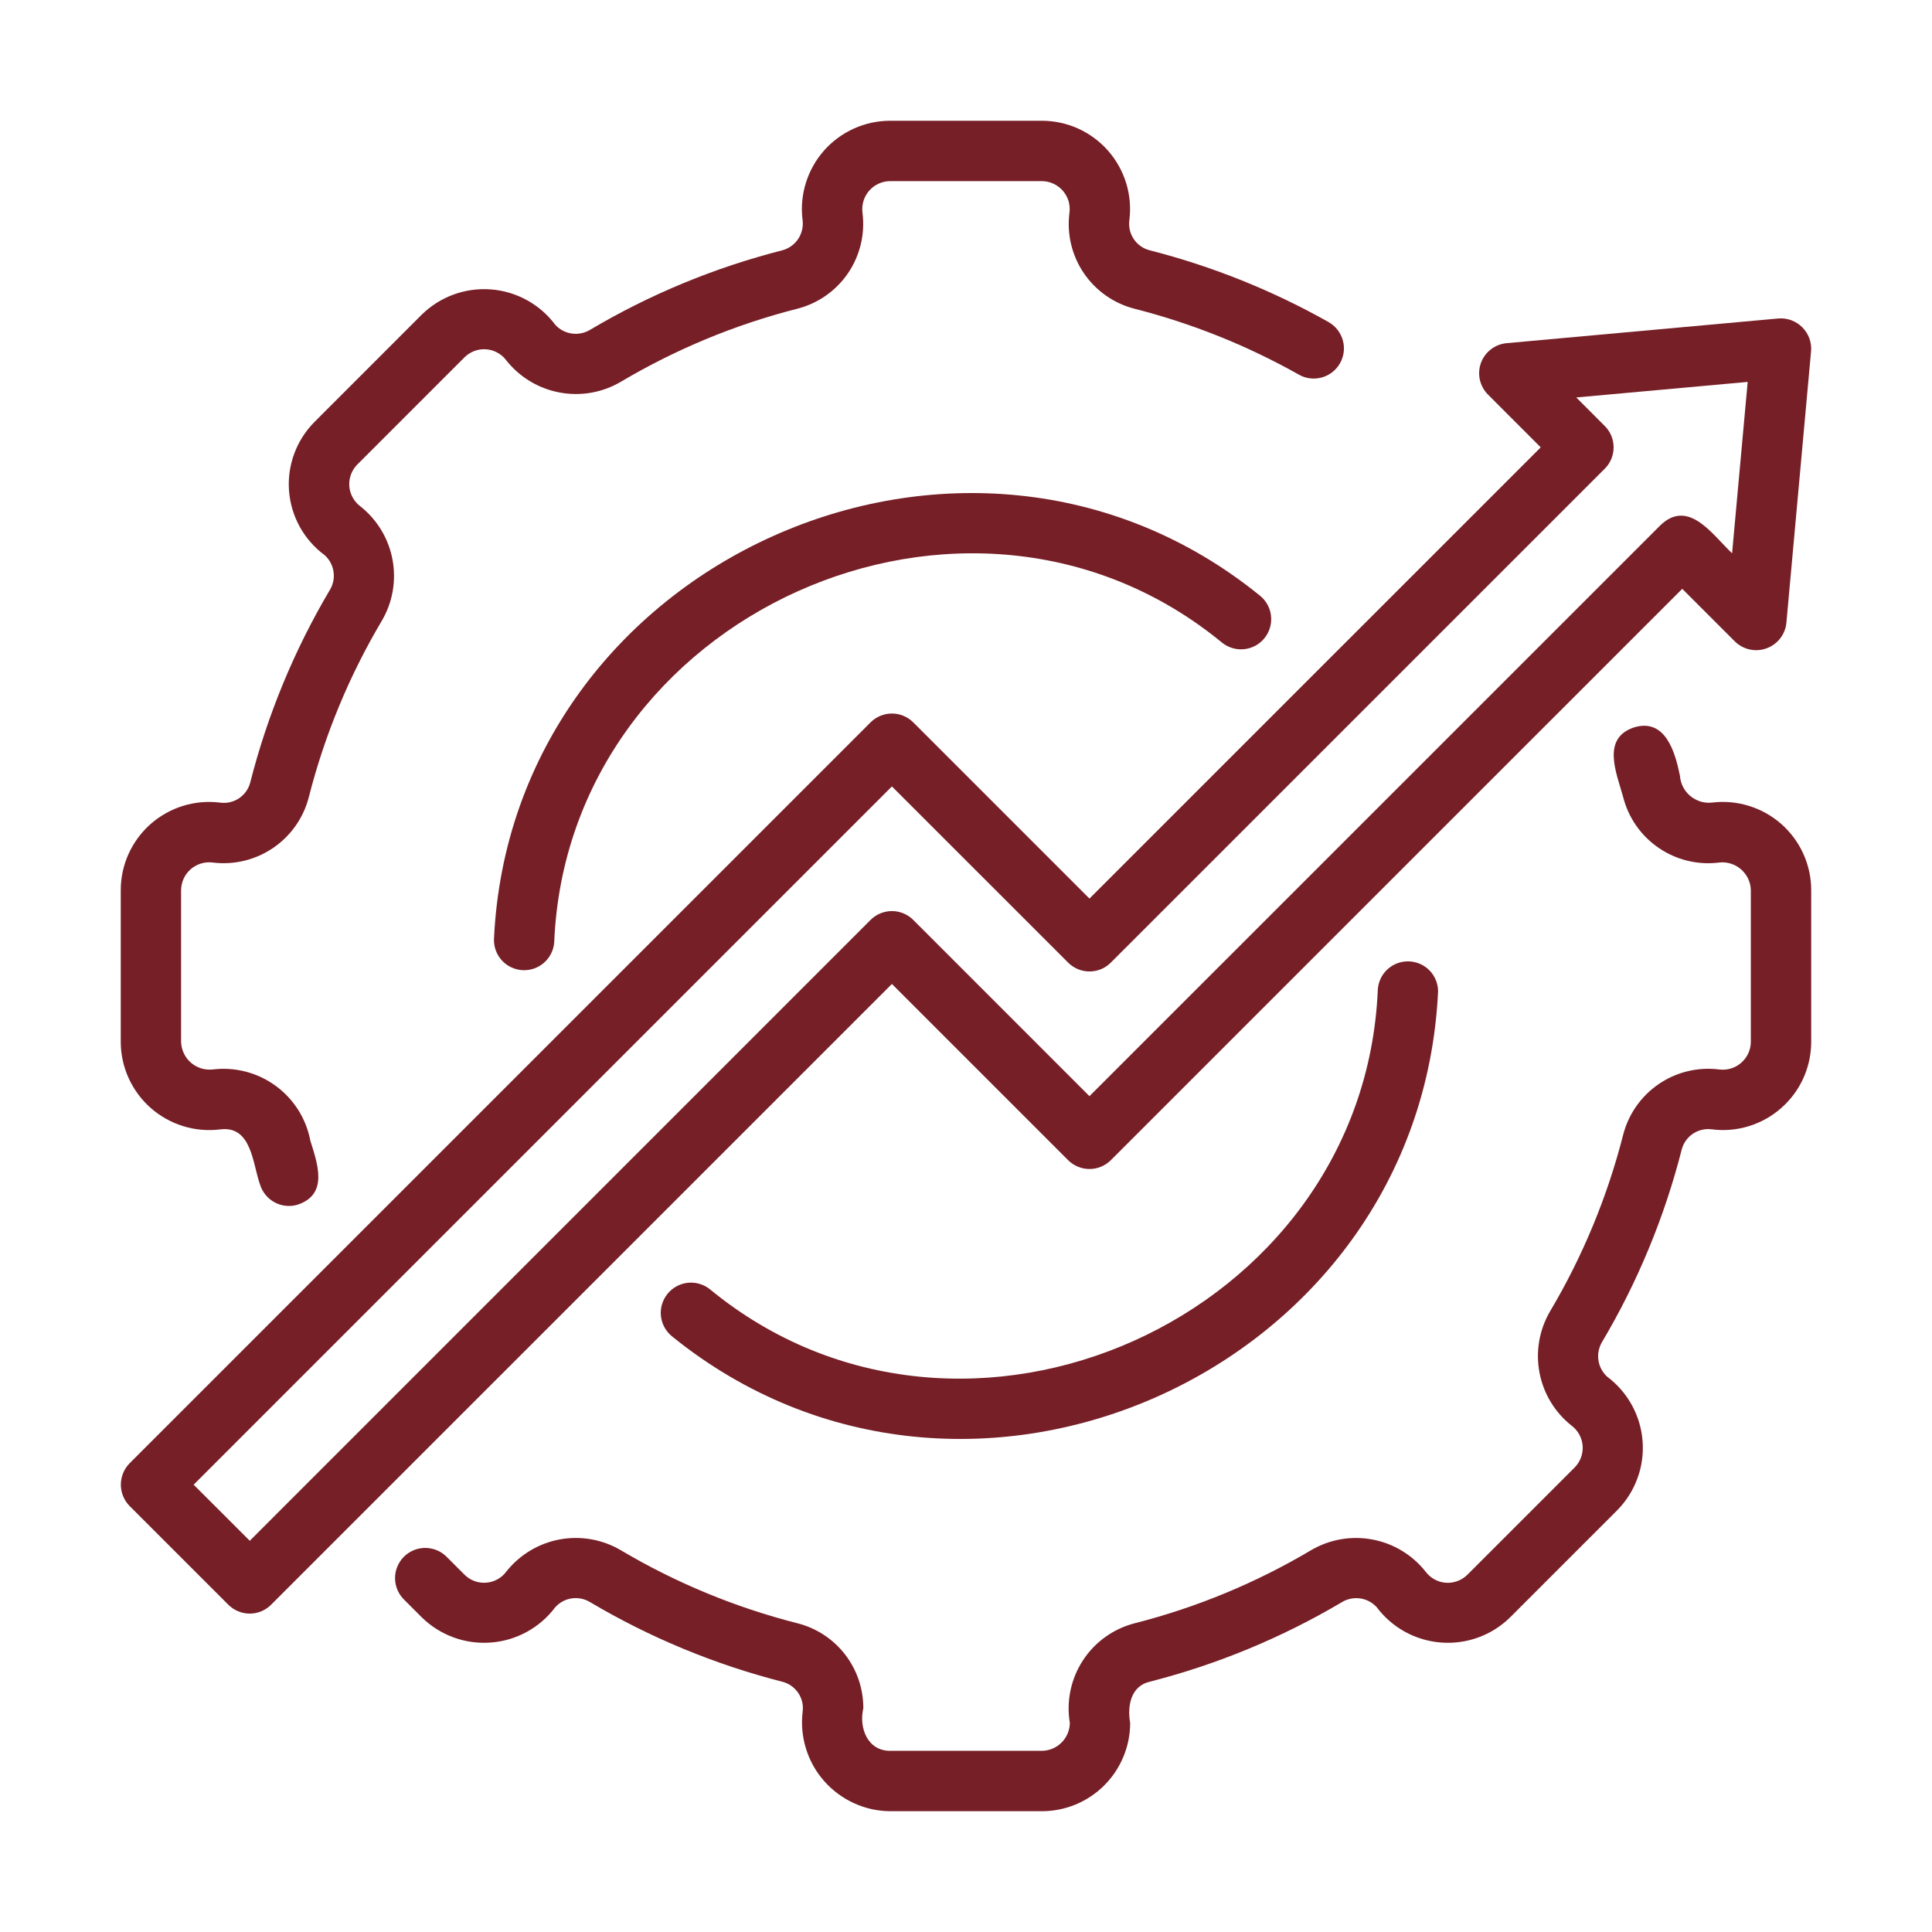
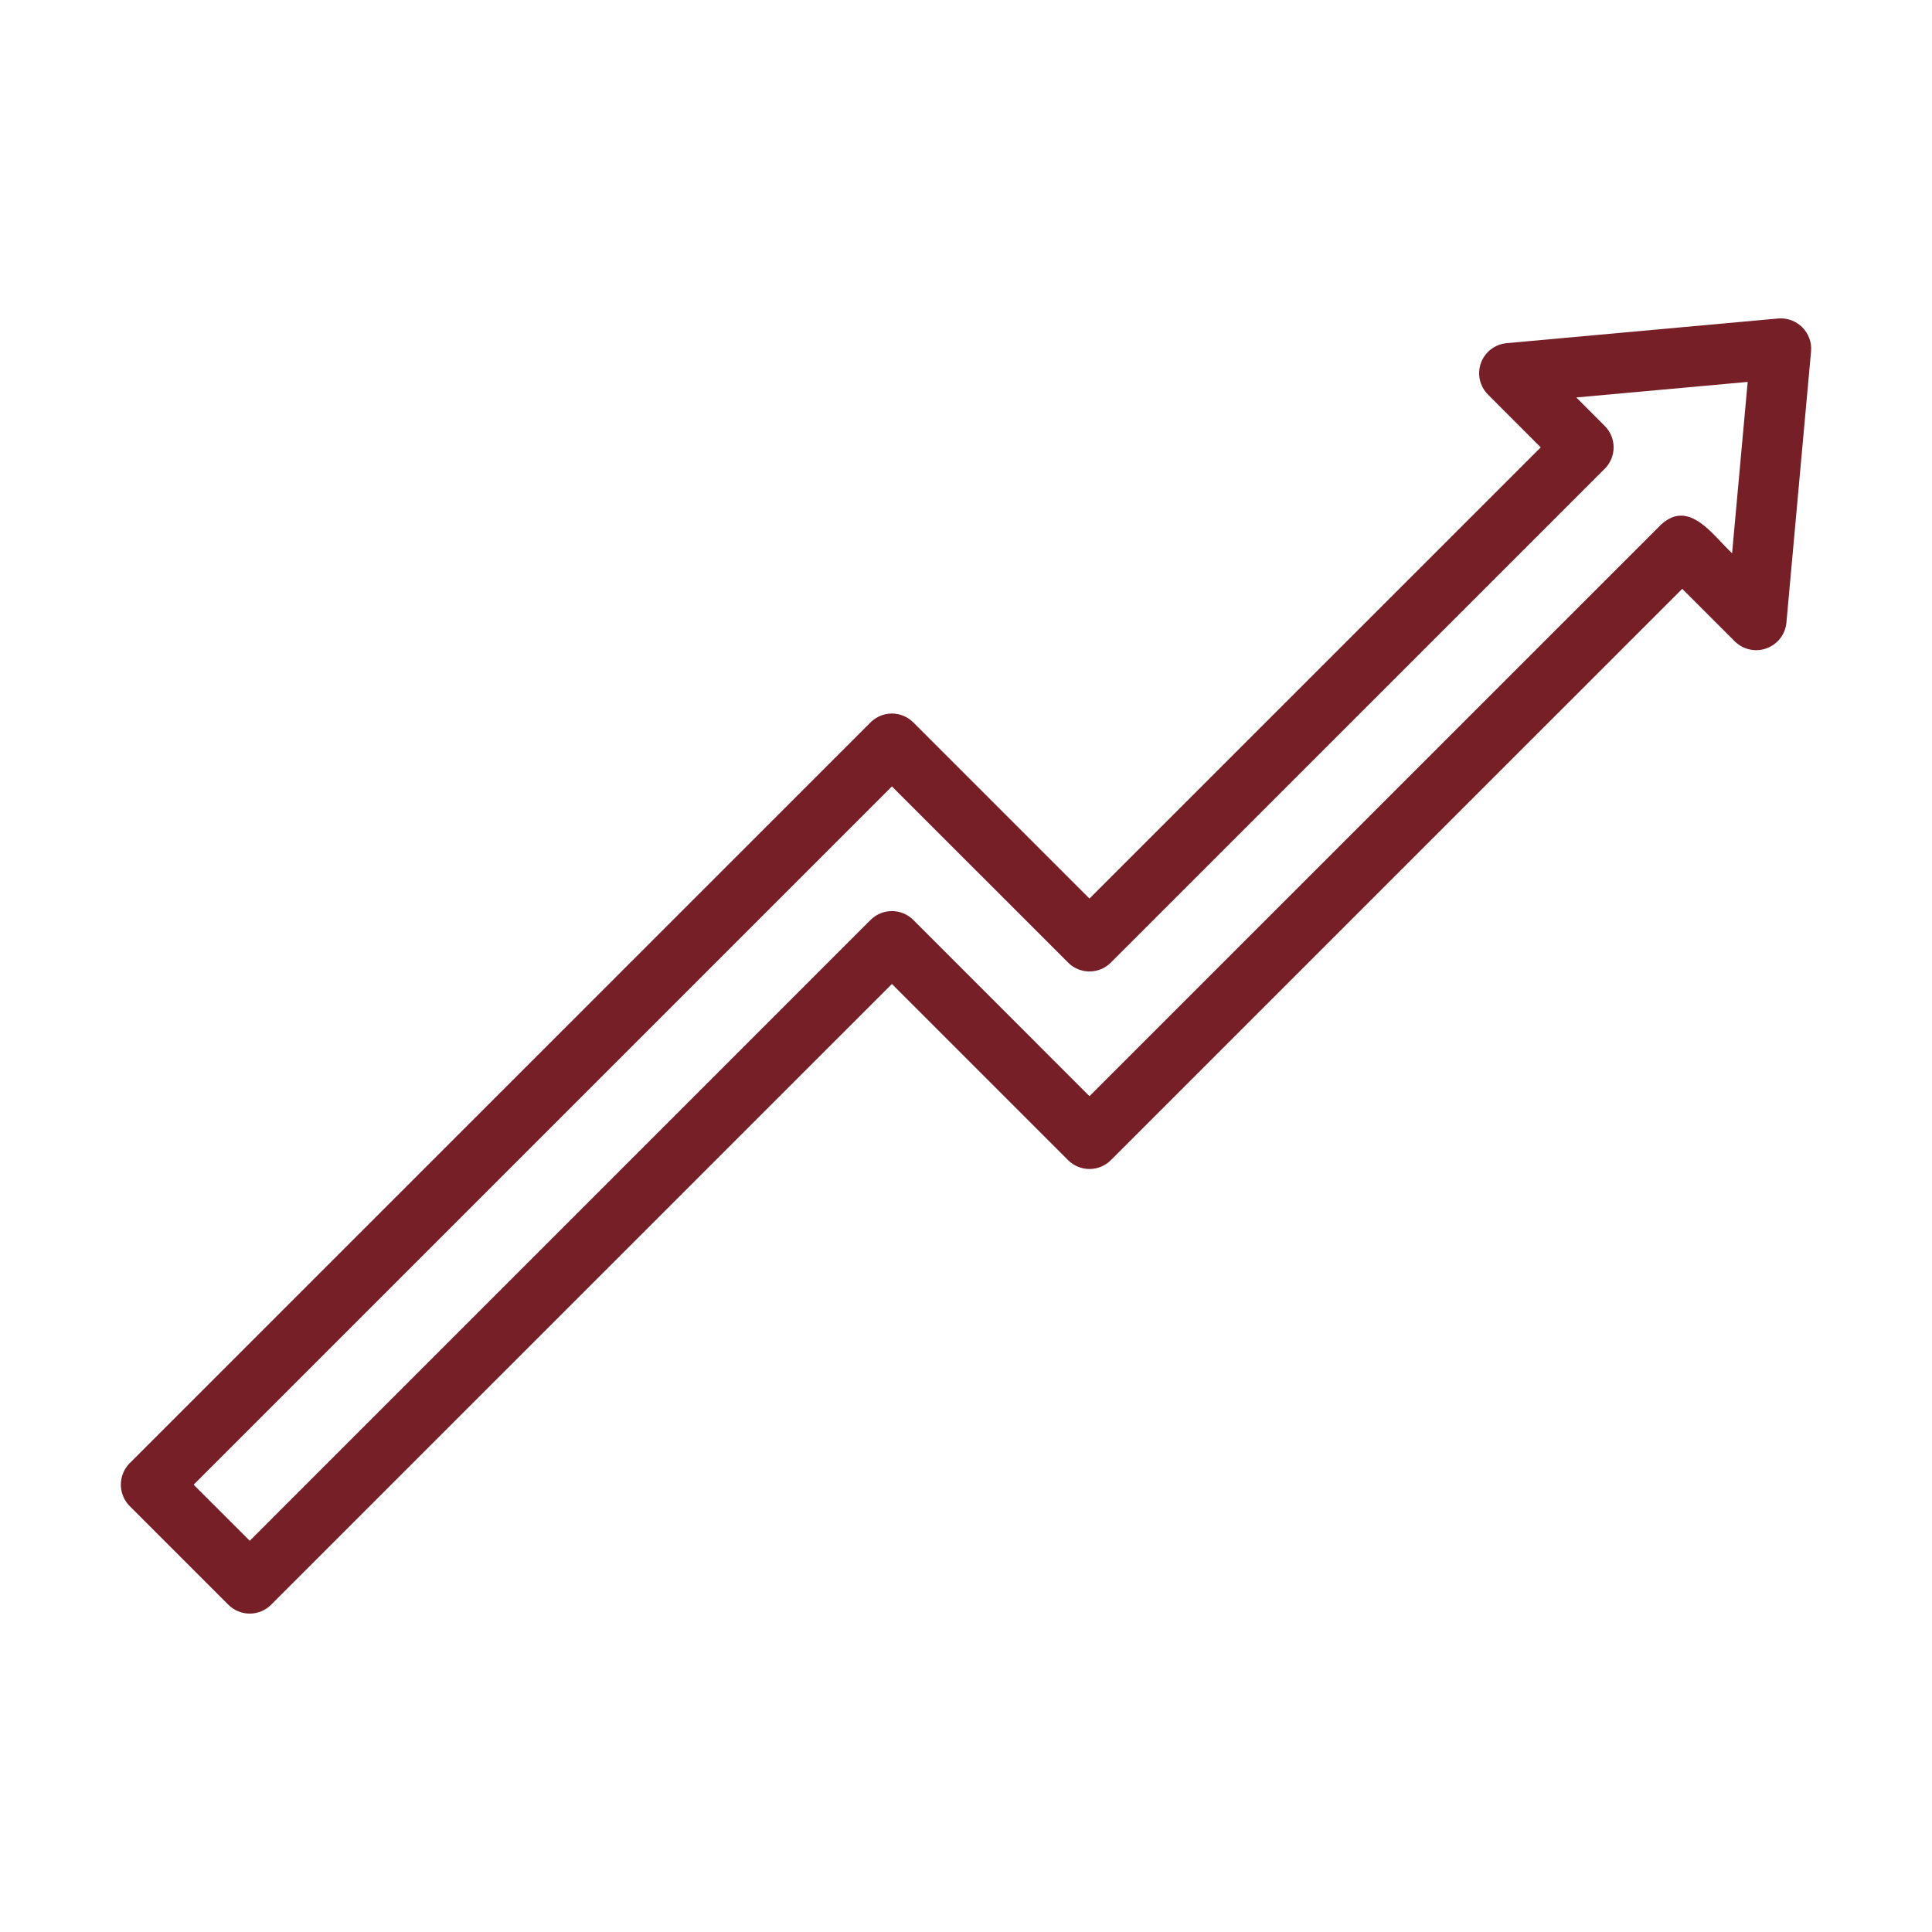
<svg xmlns="http://www.w3.org/2000/svg" width="40" height="40" viewBox="0 0 40 40" fill="none">
-   <path d="M4.559 23.383C5.211 23.301 5.228 24.087 5.384 24.526C5.433 24.684 5.543 24.817 5.689 24.895C5.835 24.973 6.006 24.989 6.164 24.941C6.804 24.726 6.574 24.096 6.425 23.615C6.338 23.159 6.081 22.753 5.706 22.48C5.331 22.206 4.866 22.086 4.406 22.142C4.324 22.151 4.242 22.143 4.163 22.119C4.085 22.094 4.013 22.054 3.951 22C3.889 21.946 3.839 21.88 3.805 21.805C3.77 21.731 3.751 21.65 3.749 21.568V18.431C3.75 18.349 3.768 18.267 3.802 18.192C3.836 18.117 3.886 18.051 3.948 17.996C4.01 17.942 4.083 17.902 4.162 17.878C4.241 17.854 4.324 17.847 4.406 17.858C4.845 17.912 5.288 17.805 5.654 17.556C6.02 17.307 6.283 16.934 6.393 16.506C6.72 15.221 7.23 13.989 7.907 12.849C8.13 12.468 8.208 12.019 8.126 11.584C8.045 11.15 7.809 10.76 7.463 10.485C7.397 10.436 7.342 10.373 7.302 10.3C7.262 10.228 7.238 10.148 7.232 10.066C7.226 9.983 7.238 9.901 7.266 9.823C7.295 9.746 7.34 9.675 7.398 9.617L9.617 7.398C9.675 7.34 9.746 7.295 9.823 7.266C9.9 7.237 9.983 7.225 10.066 7.232C10.148 7.238 10.228 7.262 10.3 7.302C10.373 7.342 10.435 7.397 10.484 7.463C10.759 7.809 11.15 8.045 11.585 8.126C12.02 8.208 12.469 8.13 12.851 7.906C13.989 7.231 15.217 6.721 16.499 6.394C16.93 6.286 17.306 6.024 17.556 5.658C17.806 5.292 17.913 4.846 17.857 4.406C17.846 4.324 17.853 4.241 17.877 4.162C17.901 4.083 17.941 4.01 17.995 3.948C18.05 3.886 18.117 3.836 18.192 3.802C18.267 3.768 18.349 3.75 18.431 3.75H21.569C21.651 3.75 21.733 3.768 21.808 3.802C21.883 3.837 21.95 3.886 22.004 3.948C22.058 4.011 22.099 4.083 22.123 4.162C22.146 4.241 22.153 4.324 22.142 4.406C22.085 4.845 22.191 5.29 22.44 5.656C22.689 6.022 23.063 6.284 23.492 6.393C24.68 6.696 25.823 7.155 26.891 7.756C26.962 7.797 27.041 7.823 27.122 7.833C27.203 7.843 27.286 7.837 27.365 7.815C27.445 7.794 27.518 7.756 27.583 7.706C27.648 7.656 27.702 7.593 27.743 7.522C27.783 7.45 27.809 7.372 27.82 7.29C27.83 7.209 27.824 7.126 27.802 7.047C27.78 6.968 27.743 6.894 27.693 6.829C27.642 6.764 27.579 6.71 27.508 6.669C26.343 6.012 25.096 5.512 23.8 5.181C23.667 5.147 23.551 5.065 23.474 4.951C23.397 4.837 23.364 4.699 23.382 4.562C23.415 4.305 23.393 4.043 23.317 3.794C23.241 3.546 23.113 3.316 22.942 3.121C22.77 2.926 22.559 2.769 22.322 2.662C22.085 2.555 21.828 2.5 21.568 2.5H18.431C18.171 2.5 17.914 2.555 17.678 2.662C17.441 2.769 17.23 2.925 17.058 3.12C16.887 3.315 16.759 3.544 16.683 3.792C16.606 4.04 16.584 4.302 16.617 4.559C16.634 4.697 16.6 4.836 16.523 4.951C16.445 5.065 16.328 5.148 16.194 5.183C14.795 5.54 13.454 6.094 12.213 6.831C12.099 6.898 11.966 6.924 11.835 6.905C11.705 6.886 11.585 6.822 11.496 6.724C11.339 6.514 11.139 6.34 10.909 6.214C10.678 6.087 10.424 6.011 10.162 5.992C9.9 5.972 9.637 6.008 9.391 6.098C9.144 6.188 8.92 6.33 8.732 6.514L6.514 8.733C6.328 8.919 6.184 9.143 6.093 9.39C6.001 9.637 5.964 9.9 5.984 10.163C6.004 10.425 6.081 10.68 6.208 10.91C6.336 11.14 6.512 11.34 6.724 11.496C6.821 11.584 6.886 11.704 6.905 11.834C6.925 11.965 6.899 12.098 6.831 12.211C6.094 13.455 5.538 14.799 5.181 16.2C5.147 16.333 5.065 16.449 4.951 16.526C4.837 16.603 4.699 16.636 4.562 16.618C4.305 16.585 4.043 16.607 3.794 16.683C3.546 16.759 3.316 16.887 3.121 17.058C2.926 17.23 2.77 17.441 2.662 17.678C2.555 17.915 2.5 18.171 2.5 18.431V21.569C2.5 21.828 2.556 22.085 2.663 22.321C2.77 22.557 2.926 22.768 3.121 22.94C3.316 23.111 3.545 23.239 3.793 23.316C4.041 23.392 4.302 23.415 4.559 23.383ZM35.439 16.617C35.359 16.625 35.278 16.617 35.202 16.593C35.125 16.568 35.054 16.529 34.992 16.477C34.931 16.425 34.88 16.361 34.844 16.289C34.808 16.217 34.786 16.139 34.781 16.059C34.681 15.566 34.479 14.866 33.834 15.059C33.15 15.284 33.467 16.001 33.605 16.499C33.713 16.93 33.975 17.305 34.342 17.555C34.708 17.806 35.153 17.913 35.593 17.858C35.675 17.848 35.757 17.856 35.835 17.881C35.914 17.905 35.986 17.946 36.048 18C36.109 18.054 36.159 18.12 36.194 18.194C36.229 18.269 36.248 18.349 36.249 18.431V21.569C36.249 21.651 36.231 21.733 36.197 21.807C36.162 21.882 36.112 21.949 36.05 22.003C35.988 22.058 35.916 22.098 35.837 22.122C35.758 22.146 35.675 22.152 35.593 22.142C35.154 22.087 34.71 22.194 34.344 22.443C33.979 22.692 33.716 23.065 33.606 23.494C33.278 24.779 32.769 26.01 32.092 27.15C31.869 27.532 31.791 27.981 31.873 28.415C31.954 28.85 32.19 29.24 32.536 29.515C32.602 29.564 32.657 29.627 32.697 29.699C32.737 29.772 32.761 29.852 32.767 29.934C32.773 30.016 32.761 30.099 32.733 30.176C32.704 30.254 32.659 30.324 32.601 30.383L30.383 32.601C30.324 32.66 30.254 32.705 30.176 32.734C30.099 32.763 30.016 32.775 29.934 32.769C29.851 32.763 29.771 32.739 29.699 32.699C29.626 32.659 29.563 32.603 29.514 32.537C29.239 32.191 28.849 31.955 28.414 31.874C27.979 31.792 27.53 31.87 27.148 32.093C26.011 32.769 24.782 33.278 23.5 33.606C23.056 33.718 22.671 33.993 22.421 34.376C22.171 34.76 22.074 35.223 22.15 35.674C22.147 35.827 22.085 35.973 21.976 36.08C21.867 36.188 21.721 36.248 21.568 36.249H18.431C17.961 36.251 17.779 35.773 17.874 35.368C17.876 34.964 17.742 34.571 17.494 34.251C17.246 33.932 16.898 33.705 16.506 33.607C15.22 33.279 13.989 32.77 12.849 32.093C12.467 31.87 12.018 31.792 11.584 31.873C11.149 31.955 10.759 32.19 10.484 32.536C10.435 32.603 10.373 32.658 10.3 32.698C10.228 32.738 10.148 32.762 10.065 32.768C9.983 32.774 9.9 32.763 9.822 32.734C9.745 32.705 9.675 32.66 9.616 32.601L9.254 32.239C9.196 32.179 9.127 32.131 9.051 32.099C8.975 32.066 8.893 32.049 8.81 32.048C8.727 32.047 8.644 32.063 8.568 32.094C8.491 32.126 8.421 32.172 8.362 32.231C8.304 32.29 8.257 32.359 8.226 32.436C8.194 32.513 8.178 32.595 8.179 32.678C8.18 32.761 8.197 32.843 8.23 32.92C8.263 32.996 8.31 33.065 8.37 33.123L8.732 33.485C8.92 33.669 9.144 33.811 9.391 33.901C9.637 33.991 9.9 34.027 10.162 34.007C10.423 33.988 10.678 33.912 10.908 33.786C11.138 33.66 11.338 33.486 11.496 33.276C11.584 33.178 11.704 33.113 11.834 33.093C11.965 33.074 12.098 33.1 12.211 33.167C13.455 33.905 14.798 34.461 16.199 34.819C16.332 34.853 16.448 34.935 16.526 35.049C16.603 35.163 16.636 35.301 16.618 35.438C16.587 35.695 16.61 35.956 16.687 36.203C16.763 36.451 16.891 36.68 17.062 36.874C17.234 37.069 17.444 37.225 17.68 37.333C17.916 37.441 18.171 37.498 18.431 37.499H21.568C22.053 37.5 22.518 37.308 22.861 36.966C23.204 36.623 23.398 36.159 23.399 35.674C23.337 35.328 23.407 34.909 23.805 34.818C25.204 34.46 26.544 33.905 27.786 33.169C27.899 33.101 28.033 33.075 28.163 33.094C28.294 33.113 28.414 33.177 28.503 33.275C28.66 33.485 28.86 33.659 29.09 33.785C29.32 33.912 29.575 33.987 29.837 34.007C30.099 34.027 30.361 33.991 30.608 33.901C30.855 33.811 31.079 33.669 31.266 33.485L33.485 31.266C33.669 31.079 33.811 30.855 33.901 30.608C33.992 30.362 34.028 30.099 34.008 29.837C33.988 29.576 33.913 29.321 33.786 29.091C33.66 28.861 33.486 28.661 33.276 28.504C33.178 28.415 33.114 28.296 33.094 28.165C33.074 28.035 33.1 27.902 33.167 27.788C33.905 26.544 34.461 25.201 34.818 23.8C34.853 23.667 34.934 23.551 35.048 23.474C35.162 23.397 35.3 23.364 35.437 23.381C35.695 23.415 35.956 23.393 36.205 23.317C36.453 23.241 36.683 23.113 36.878 22.941C37.073 22.77 37.23 22.559 37.337 22.322C37.444 22.085 37.499 21.829 37.499 21.569V18.431C37.499 18.172 37.444 17.915 37.337 17.679C37.23 17.442 37.074 17.231 36.879 17.059C36.684 16.888 36.455 16.76 36.207 16.684C35.958 16.607 35.697 16.585 35.439 16.617Z" fill="#761F27" />
-   <path d="M28.526 20.489C28.24 27.291 19.946 31.013 14.697 26.692C14.633 26.641 14.559 26.603 14.48 26.58C14.401 26.557 14.319 26.55 14.237 26.559C14.072 26.578 13.921 26.661 13.818 26.79C13.714 26.92 13.666 27.085 13.684 27.25C13.703 27.415 13.786 27.566 13.915 27.669C20.011 32.607 29.403 28.399 29.774 20.524C29.773 20.362 29.709 20.207 29.596 20.091C29.483 19.976 29.329 19.909 29.167 19.904C29.005 19.899 28.848 19.958 28.728 20.067C28.608 20.176 28.536 20.328 28.526 20.489ZM10.227 19.446C10.223 19.609 10.282 19.766 10.392 19.886C10.502 20.005 10.655 20.077 10.817 20.086C10.979 20.095 11.139 20.041 11.261 19.934C11.384 19.828 11.46 19.677 11.474 19.516C11.751 12.711 20.052 8.985 25.303 13.307C25.367 13.358 25.441 13.396 25.52 13.419C25.598 13.442 25.681 13.449 25.763 13.44C25.844 13.431 25.923 13.406 25.995 13.367C26.067 13.327 26.131 13.274 26.182 13.209C26.233 13.145 26.271 13.072 26.294 12.993C26.317 12.914 26.324 12.831 26.315 12.75C26.306 12.668 26.281 12.589 26.241 12.517C26.202 12.445 26.148 12.382 26.084 12.331C20 7.393 10.588 11.606 10.227 19.446Z" fill="#761F27" />
  <path d="M22.115 24.021C22.232 24.137 22.391 24.203 22.556 24.203C22.722 24.203 22.881 24.137 22.998 24.021L34.829 12.191L35.921 13.283C36.006 13.365 36.112 13.422 36.227 13.447C36.343 13.472 36.462 13.464 36.574 13.423C36.684 13.383 36.782 13.313 36.855 13.22C36.928 13.127 36.973 13.015 36.985 12.898L37.496 7.273C37.504 7.182 37.492 7.09 37.46 7.004C37.429 6.919 37.379 6.841 37.314 6.776C37.249 6.711 37.172 6.662 37.086 6.63C37 6.599 36.908 6.586 36.817 6.594L31.192 7.105C31.074 7.116 30.961 7.16 30.867 7.233C30.773 7.305 30.702 7.403 30.661 7.515C30.621 7.626 30.613 7.747 30.639 7.863C30.665 7.979 30.723 8.085 30.807 8.169L31.899 9.262L22.556 18.604L18.908 14.956C18.791 14.839 18.632 14.773 18.466 14.773C18.3 14.773 18.141 14.839 18.024 14.956L2.683 30.296C2.567 30.414 2.502 30.573 2.502 30.738C2.502 30.904 2.567 31.062 2.683 31.18L4.728 33.225C4.846 33.342 5.005 33.408 5.17 33.408C5.336 33.408 5.495 33.342 5.612 33.225L18.466 20.372L22.115 24.021ZM5.171 31.9L4.009 30.739L18.466 16.282L22.115 19.93C22.232 20.048 22.391 20.113 22.556 20.113C22.722 20.113 22.881 20.048 22.998 19.93L33.225 9.704C33.343 9.586 33.408 9.428 33.408 9.262C33.408 9.096 33.343 8.937 33.225 8.82L32.635 8.229L36.184 7.907L35.861 11.455C35.468 11.09 34.972 10.32 34.387 10.865L22.556 22.695L18.908 19.046C18.791 18.929 18.632 18.863 18.466 18.863C18.3 18.863 18.141 18.929 18.024 19.046L5.171 31.9Z" fill="#761F27" />
</svg>